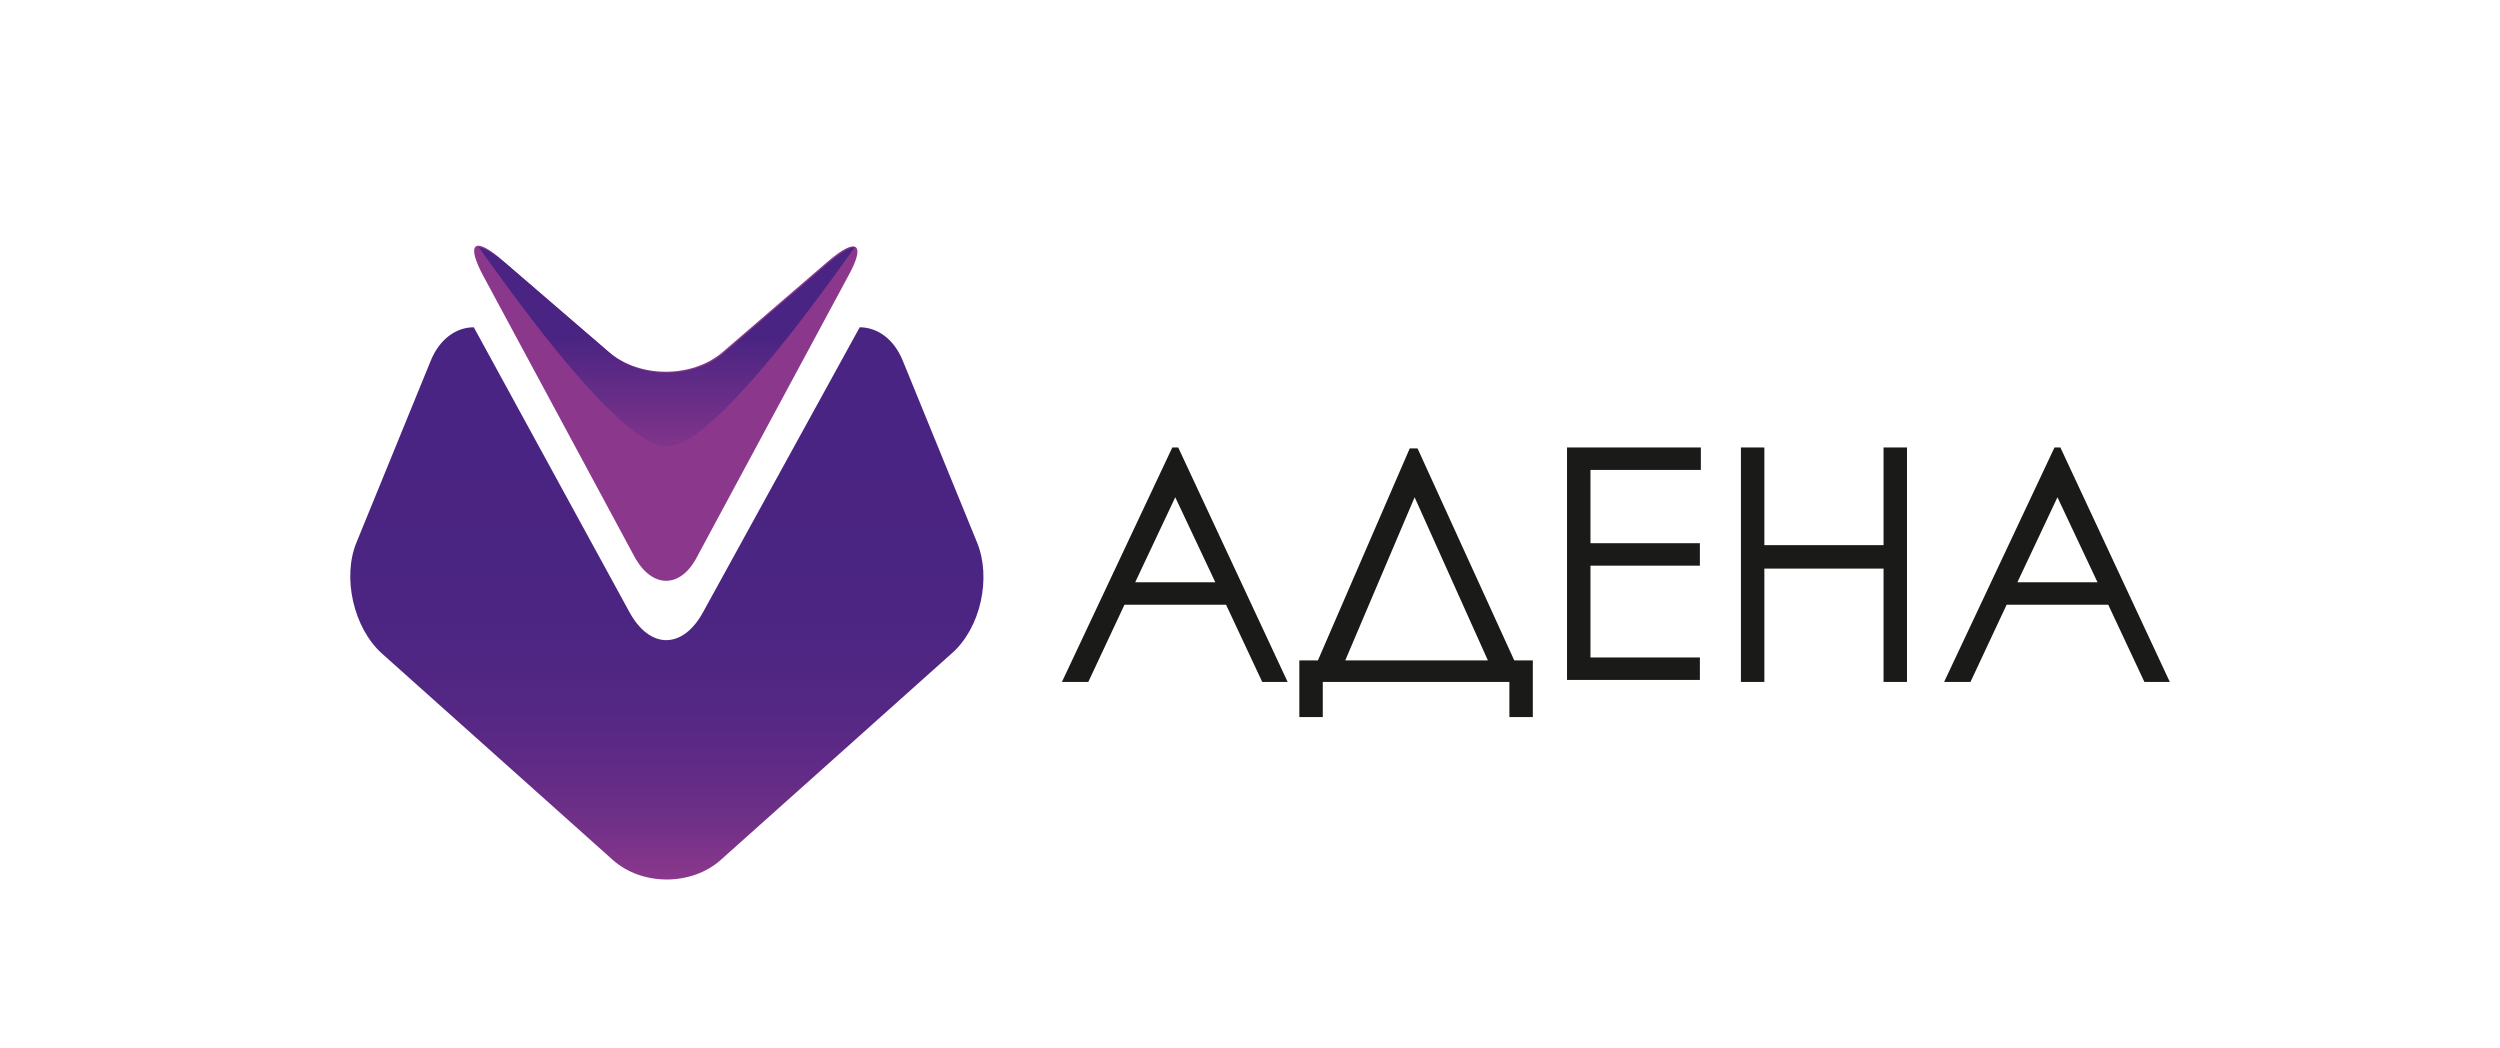
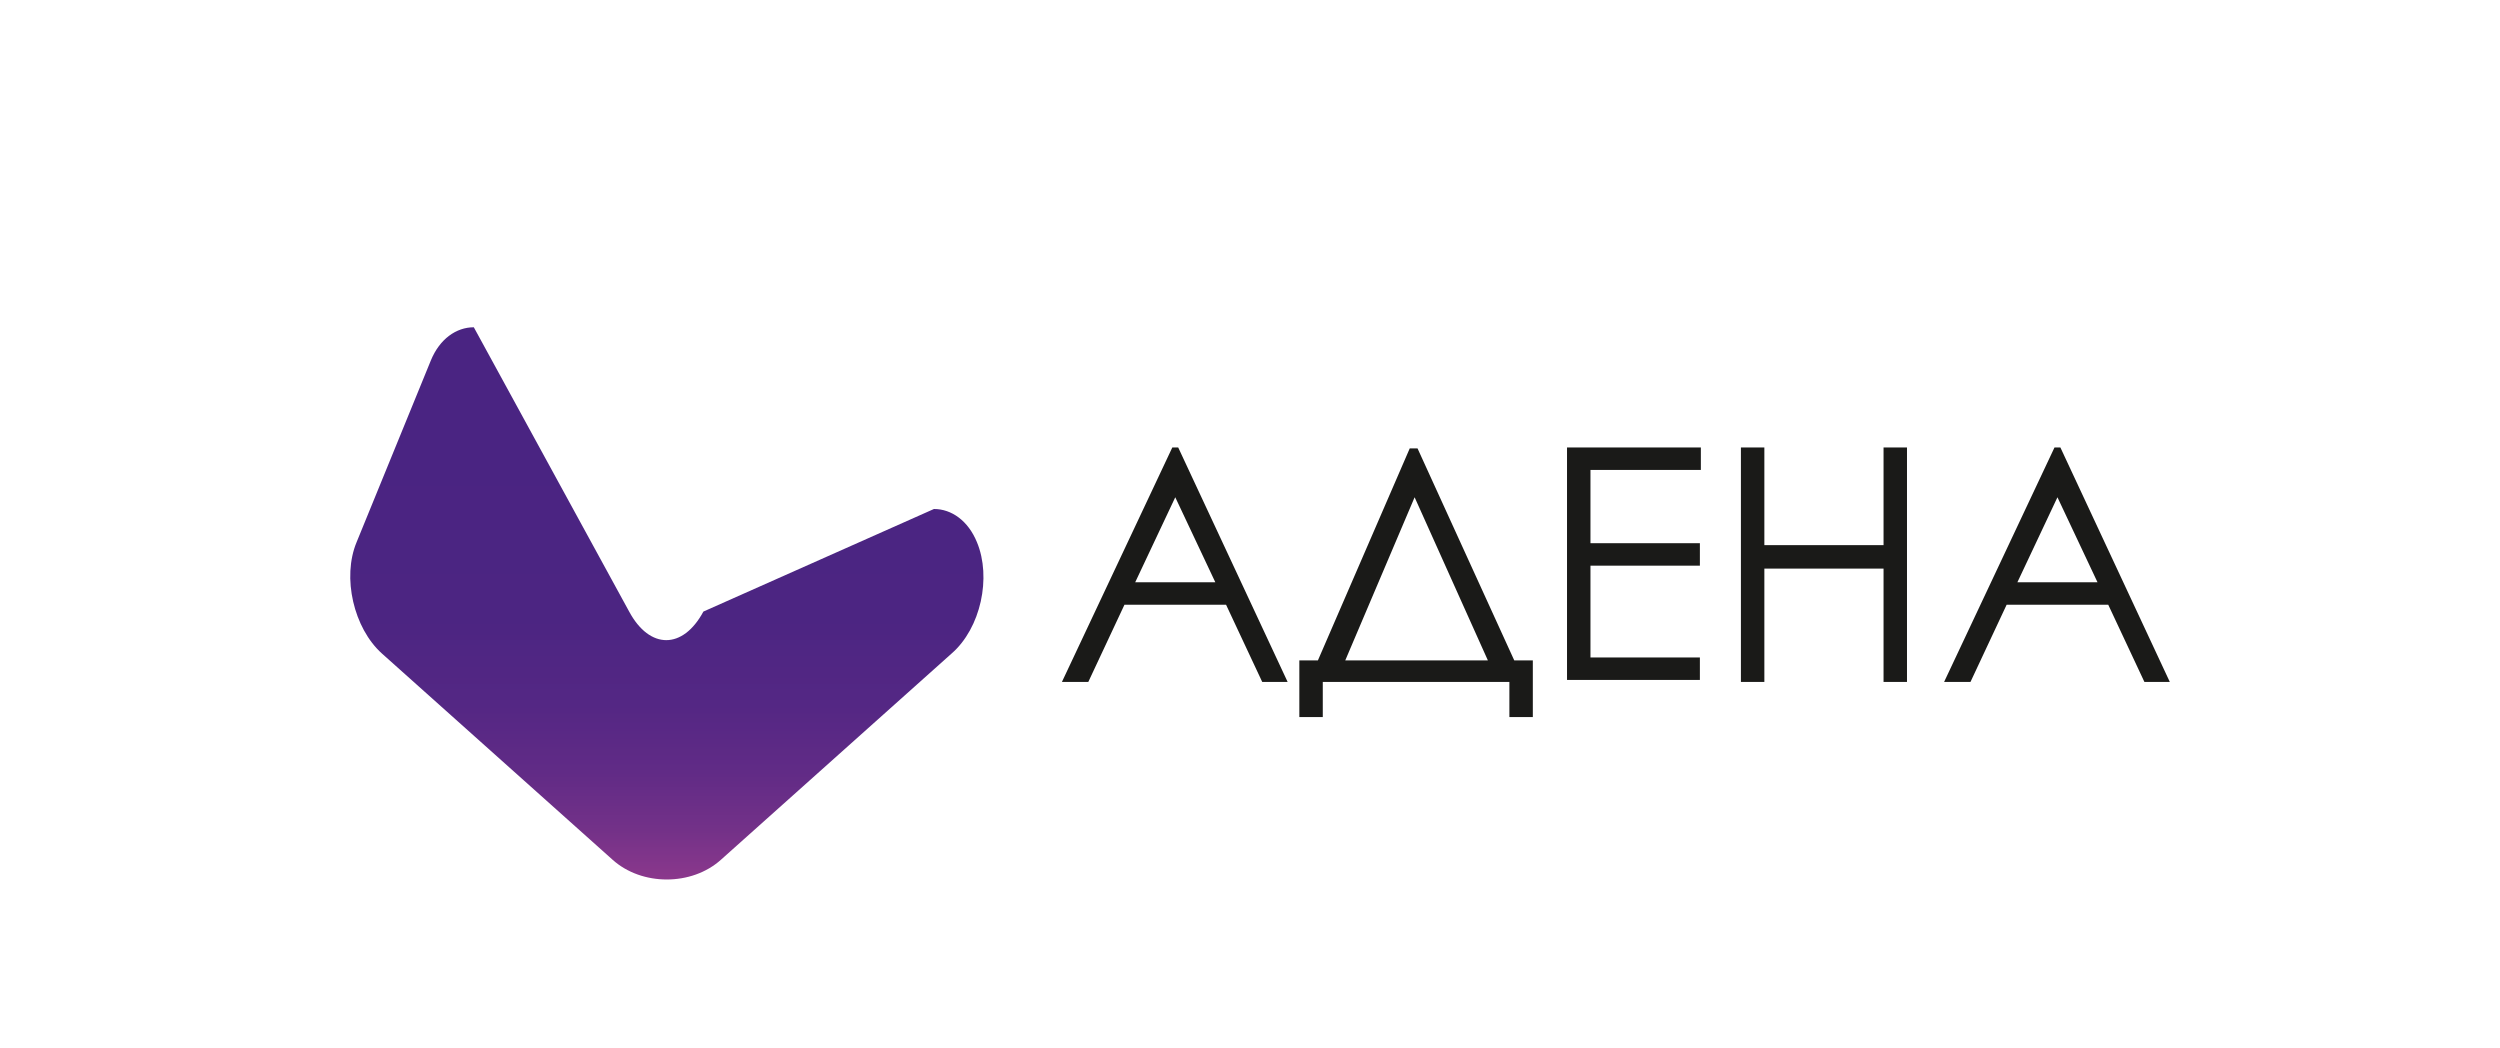
<svg xmlns="http://www.w3.org/2000/svg" version="1.1" id="Слой_1" x="0px" y="0px" viewBox="0 0 255.9 107.3" style="enable-background:new 0 0 255.9 107.3;" xml:space="preserve">
  <style type="text/css"> .st0{fill-rule:evenodd;clip-rule:evenodd;fill:#8B388C;} .st1{fill-rule:evenodd;clip-rule:evenodd;fill:url(#SVGID_1_);} .st2{fill-rule:evenodd;clip-rule:evenodd;fill:url(#SVGID_2_);} .st3{fill-rule:evenodd;clip-rule:evenodd;fill:#1A1A18;} </style>
  <g>
    <g>
-       <path class="st0" d="M64.9,56.9L49.5,28.3c-1.9-3.5-0.9-4.2,2.1-1.5l10.8,9.3c3.1,2.6,8.4,2.6,11.5,0l10.8-9.3 c3-2.6,4-1.9,2.1,1.5L71.4,56.9C69.7,60.3,66.7,60.3,64.9,56.9z" />
      <linearGradient id="SVGID_1_" gradientUnits="userSpaceOnUse" x1="68.25" y1="81.347" x2="68.25" y2="67.871" gradientTransform="matrix(1 0 0 -1 0 115.89)">
        <stop offset="0" style="stop-color:#4A2482" />
        <stop offset="1" style="stop-color:#8B388C" />
      </linearGradient>
-       <path class="st1" d="M66.7,45.3c-5.4-2.6-14.9-16.1-17.7-20c0,0,0,0,0.1,0c0.5,0.1,1.4,0.6,2.6,1.6l10.8,9.3 c3.1,2.6,8.4,2.6,11.5,0l10.8-9.3c1.2-1,2-1.5,2.6-1.6c0.1,0,0.1,0,0.1,0c-2.8,3.9-12.3,17.4-17.7,20 C68.6,45.8,67.9,45.8,66.7,45.3z" />
      <linearGradient id="SVGID_2_" gradientUnits="userSpaceOnUse" x1="68.259" y1="25.865" x2="68.259" y2="70.653" gradientTransform="matrix(1 0 0 -1 0 115.89)">
        <stop offset="0" style="stop-color:#8B388C" />
        <stop offset="0.114" style="stop-color:#733188" />
        <stop offset="0.244" style="stop-color:#612B86" />
        <stop offset="0.398" style="stop-color:#542784" />
        <stop offset="0.597" style="stop-color:#4C2582" />
        <stop offset="1" style="stop-color:#4A2482" />
      </linearGradient>
-       <path class="st2" d="M39.1,66.9L62.7,88c3,2.7,8.1,2.7,11.1,0l23.6-21.1l0,0c3-2.6,4.1-7.8,2.6-11.4l-7.6-18.6 c-0.9-2.2-2.6-3.4-4.4-3.4L72,62.6c-2.1,3.9-5.5,3.9-7.6,0L48.5,33.5c-1.8,0-3.5,1.2-4.4,3.4l-7.6,18.6 C35,59.1,36.2,64.3,39.1,66.9L39.1,66.9z" />
+       <path class="st2" d="M39.1,66.9L62.7,88c3,2.7,8.1,2.7,11.1,0l23.6-21.1l0,0c3-2.6,4.1-7.8,2.6-11.4c-0.9-2.2-2.6-3.4-4.4-3.4L72,62.6c-2.1,3.9-5.5,3.9-7.6,0L48.5,33.5c-1.8,0-3.5,1.2-4.4,3.4l-7.6,18.6 C35,59.1,36.2,64.3,39.1,66.9L39.1,66.9z" />
    </g>
    <path class="st3" d="M120.6,45.8l11.2,24h-2.6l-3.7-7.9h-10.4l-3.7,7.9h-2.7l11.3-24H120.6L120.6,45.8z M120.3,50.9l-4.1,8.7h8.2 L120.3,50.9L120.3,50.9z M135.4,73.4H133v-5.8h1.9l9.4-21.7h0.8l9.9,21.7h1.9v5.8h-2.4v-3.6h-19.1L135.4,73.4L135.4,73.4z M137.7,67.6h14.6l-7.5-16.7L137.7,67.6L137.7,67.6z M160.4,45.8h13.7v2.3h-11.3v7.5H174v2.3h-11.2v9.4H174v2.3h-13.6V45.8 L160.4,45.8z M178.2,45.8h2.4v10h12.2v-10h2.4v24h-2.4V58.2h-12.2v11.6h-2.4V45.8L178.2,45.8z M210.9,45.8l11.2,24h-2.6l-3.7-7.9 h-10.4l-3.7,7.9H199l11.3-24H210.9L210.9,45.8z M210.6,50.9l-4.1,8.7h8.2L210.6,50.9z" />
  </g>
</svg>